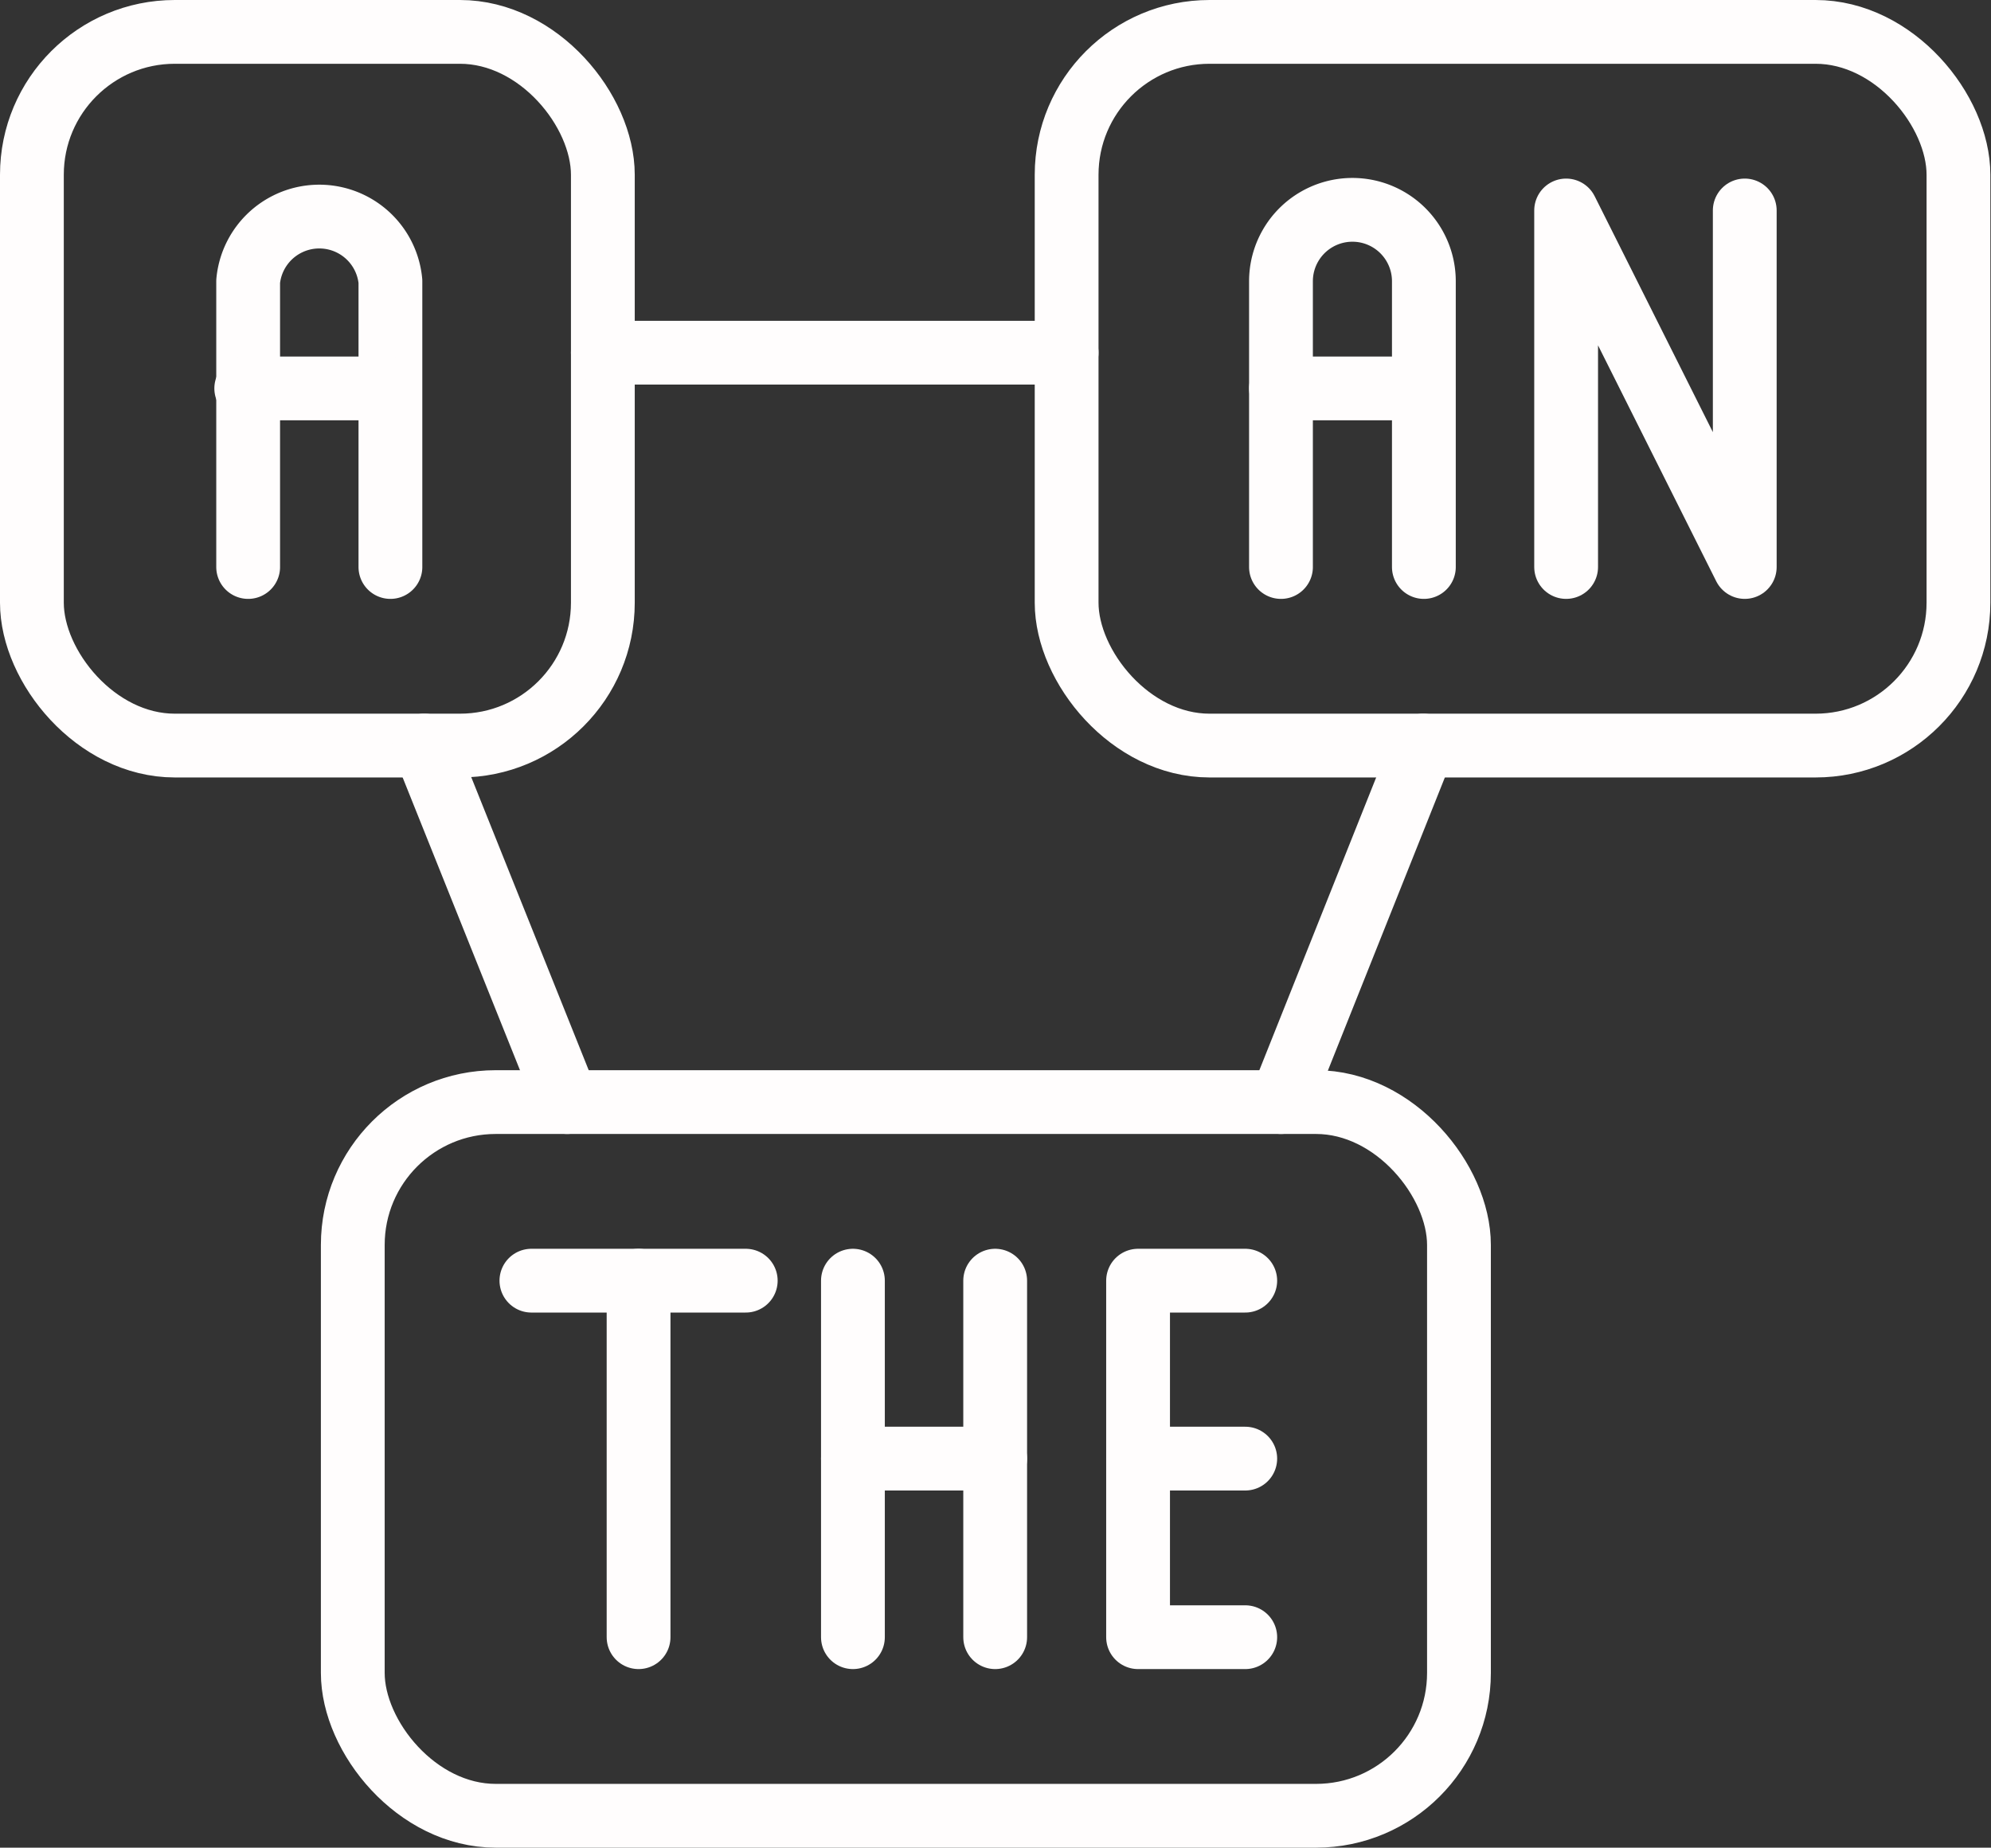
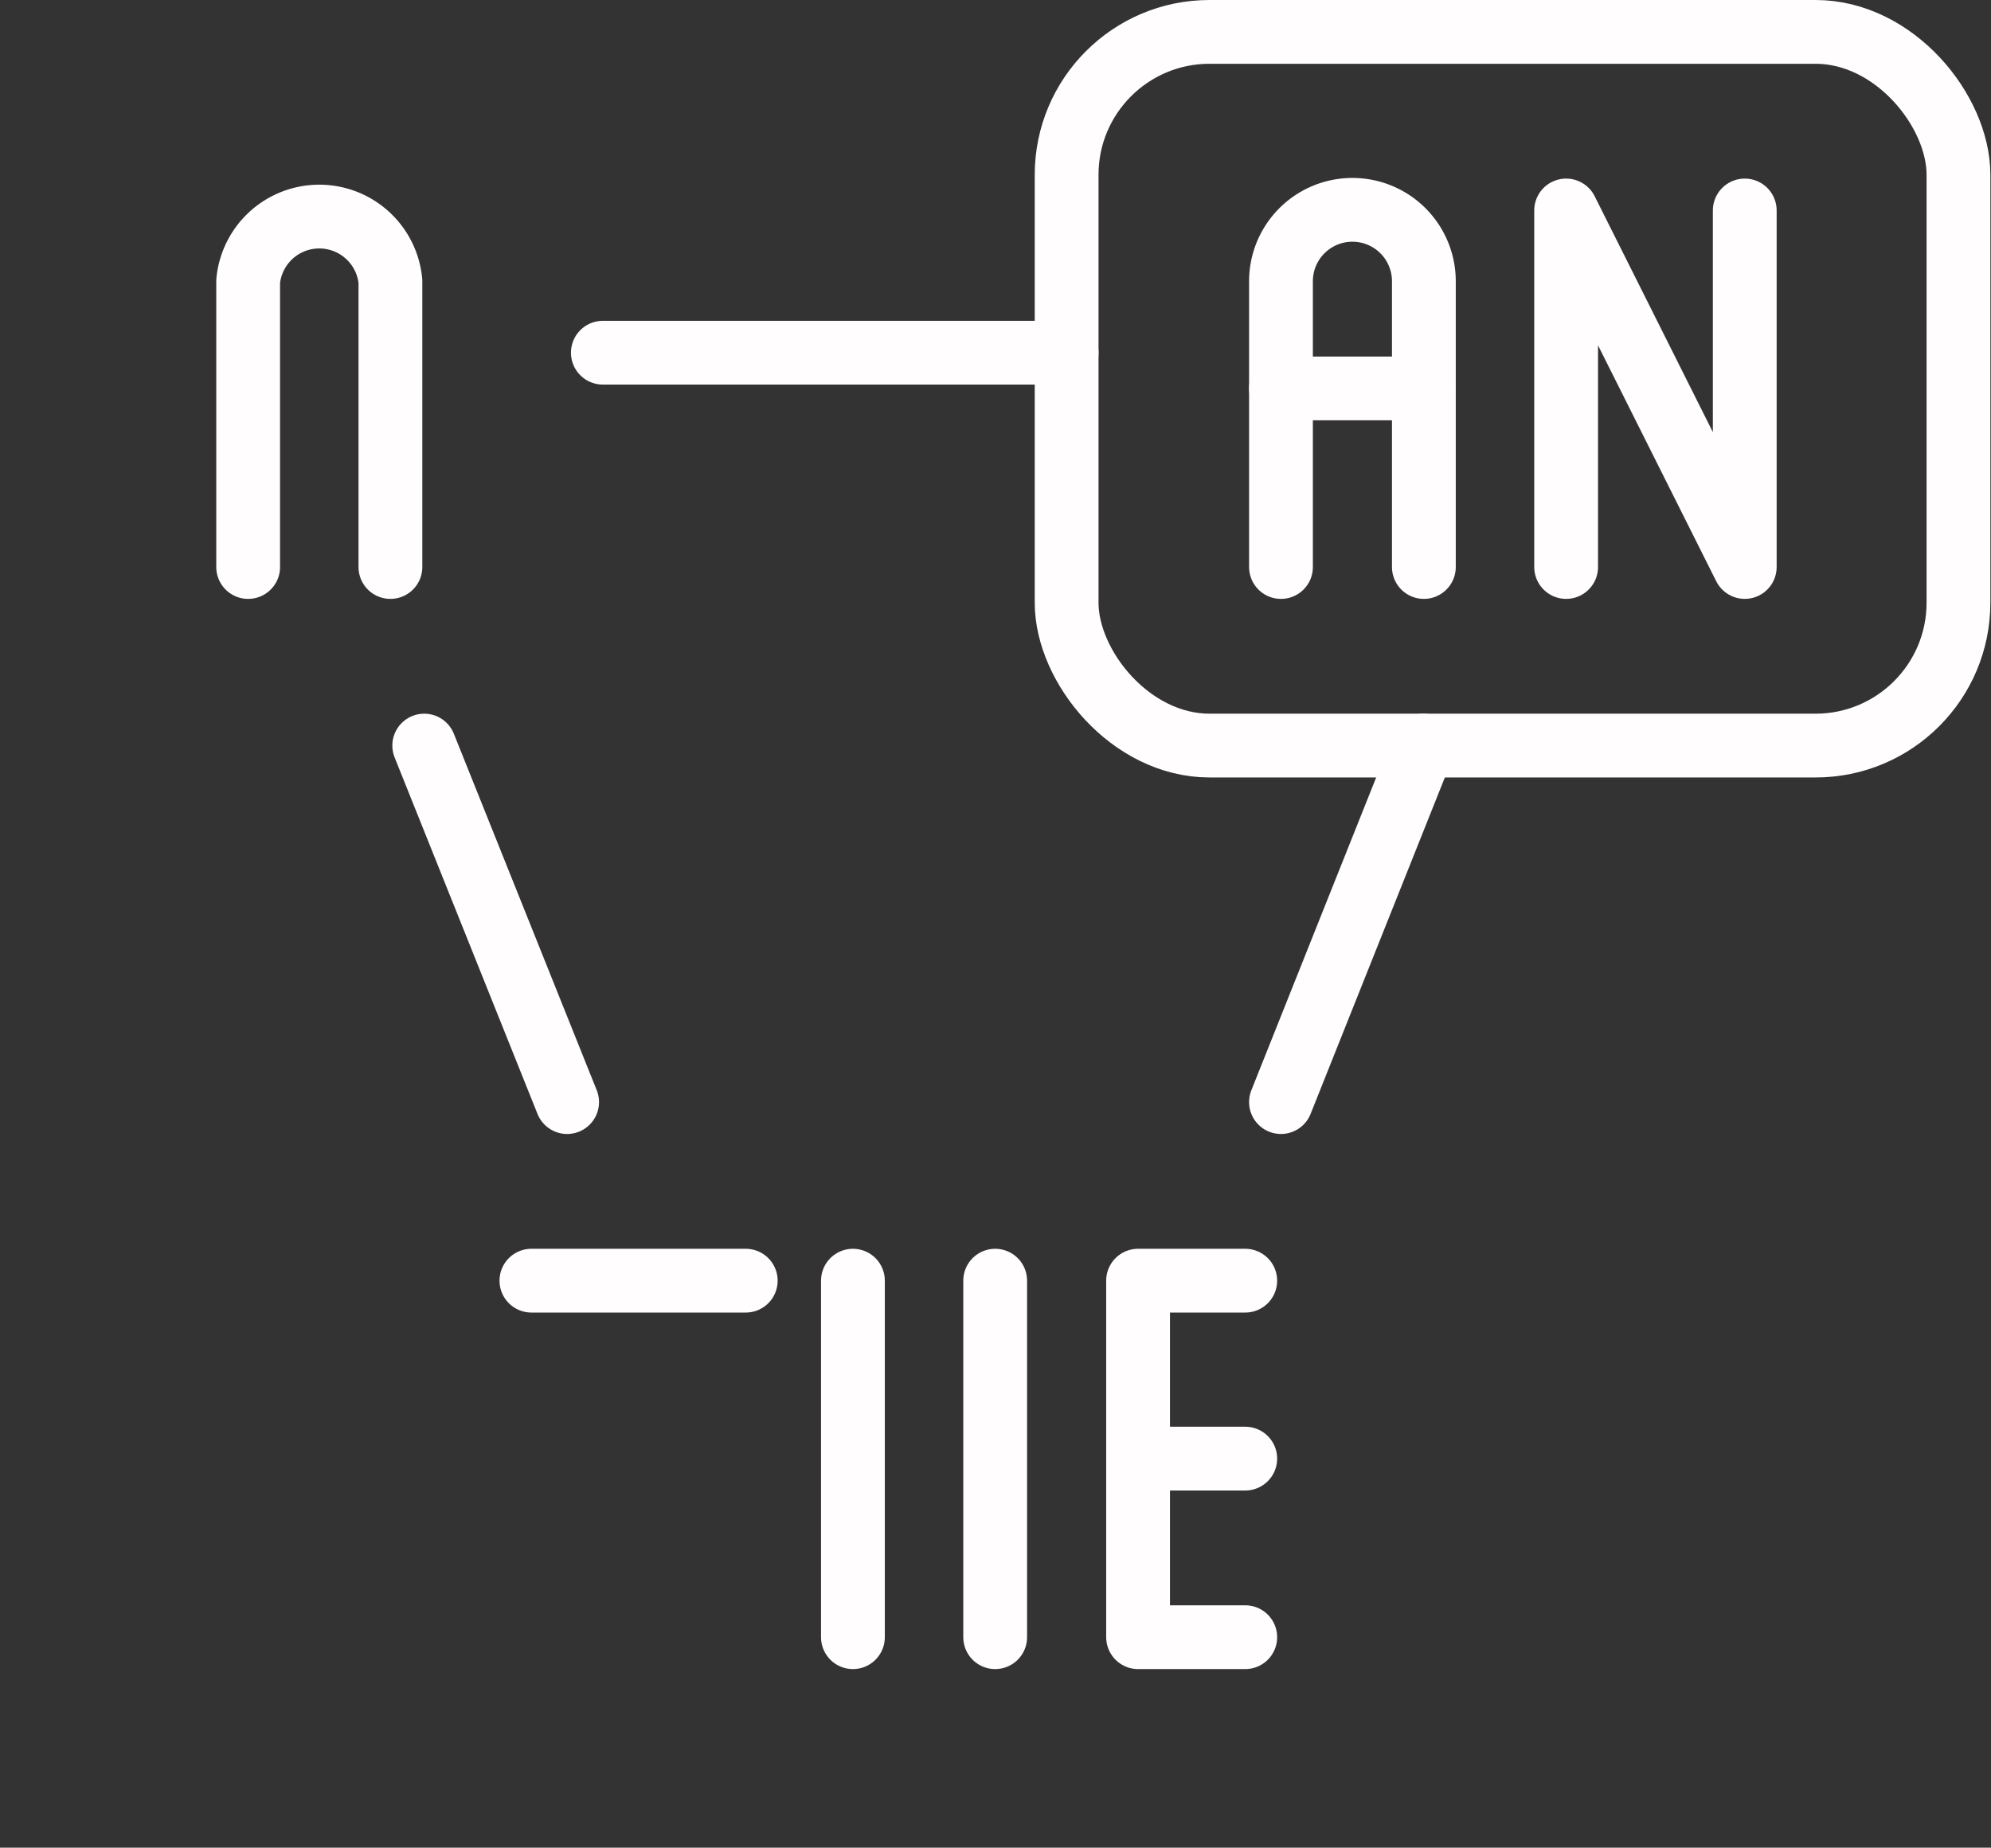
<svg xmlns="http://www.w3.org/2000/svg" id="a2d19e1b-ddc3-4e85-be9e-9ae197507f47" data-name="Layer 1" width="31.21" height="28.97" viewBox="0 0 31.21 28.97">
  <rect x="0" y="0" width="31.21" height="28.97" fill="#333333" stroke="none" />
  <path d="M7,11.23V6.75a1.12,1.12,0,0,0-2.23,0v4.48" transform="translate(-0.88 -2.34)" fill="none" stroke="#fffdfd" stroke-linecap="round" stroke-linejoin="round" />
-   <line x1="3.86" y1="6.09" x2="6.09" y2="6.09" fill="none" stroke="#fffdfd" stroke-linecap="round" stroke-linejoin="round" />
-   <rect x="0.5" y="0.5" width="8.95" height="11.19" rx="2.24" fill="none" stroke="#fffdfd" stroke-linecap="round" stroke-linejoin="round" />
-   <rect x="5.53" y="17.28" width="17.34" height="11.19" rx="2.24" fill="none" stroke="#fffdfd" stroke-linecap="round" stroke-linejoin="round" />
  <polyline points="19.52 20.08 17.84 20.08 17.84 25.67 19.52 25.67" fill="none" stroke="#fffdfd" stroke-linecap="round" stroke-linejoin="round" />
  <line x1="17.84" y1="22.87" x2="19.52" y2="22.87" fill="none" stroke="#fffdfd" stroke-linecap="round" stroke-linejoin="round" />
  <line x1="8.33" y1="20.08" x2="11.69" y2="20.08" fill="none" stroke="#fffdfd" stroke-linecap="round" stroke-linejoin="round" />
  <line x1="13.37" y1="20.08" x2="13.37" y2="25.67" fill="none" stroke="#fffdfd" stroke-linecap="round" stroke-linejoin="round" />
-   <line x1="10.01" y1="20.08" x2="10.01" y2="25.67" fill="none" stroke="#fffdfd" stroke-linecap="round" stroke-linejoin="round" />
  <line x1="15.6" y1="20.08" x2="15.6" y2="25.67" fill="none" stroke="#fffdfd" stroke-linecap="round" stroke-linejoin="round" />
-   <line x1="13.37" y1="22.87" x2="15.6" y2="22.87" fill="none" stroke="#fffdfd" stroke-linecap="round" stroke-linejoin="round" />
  <path d="M23.2,11.23V6.75a1.12,1.12,0,0,0-2.24,0v4.48" transform="translate(-0.88 -2.34)" fill="none" stroke="#fffdfd" stroke-linecap="round" stroke-linejoin="round" />
  <line x1="20.08" y1="6.09" x2="22.31" y2="6.09" fill="none" stroke="#fffdfd" stroke-linecap="round" stroke-linejoin="round" />
  <rect x="16.72" y="0.5" width="13.98" height="11.19" rx="2.24" fill="none" stroke="#fffdfd" stroke-linecap="round" stroke-linejoin="round" />
  <polyline points="24.55 8.89 24.55 3.3 27.35 8.89 27.35 3.3" fill="none" stroke="#fffdfd" stroke-linecap="round" stroke-linejoin="round" />
  <line x1="9.45" y1="5.53" x2="16.72" y2="5.53" fill="none" stroke="#fffdfd" stroke-linecap="round" stroke-linejoin="round" />
  <line x1="22.31" y1="11.69" x2="20.08" y2="17.28" fill="none" stroke="#fffdfd" stroke-linecap="round" stroke-linejoin="round" />
  <line x1="6.65" y1="11.69" x2="8.89" y2="17.28" fill="none" stroke="#fffdfd" stroke-linecap="round" stroke-linejoin="round" />
</svg>